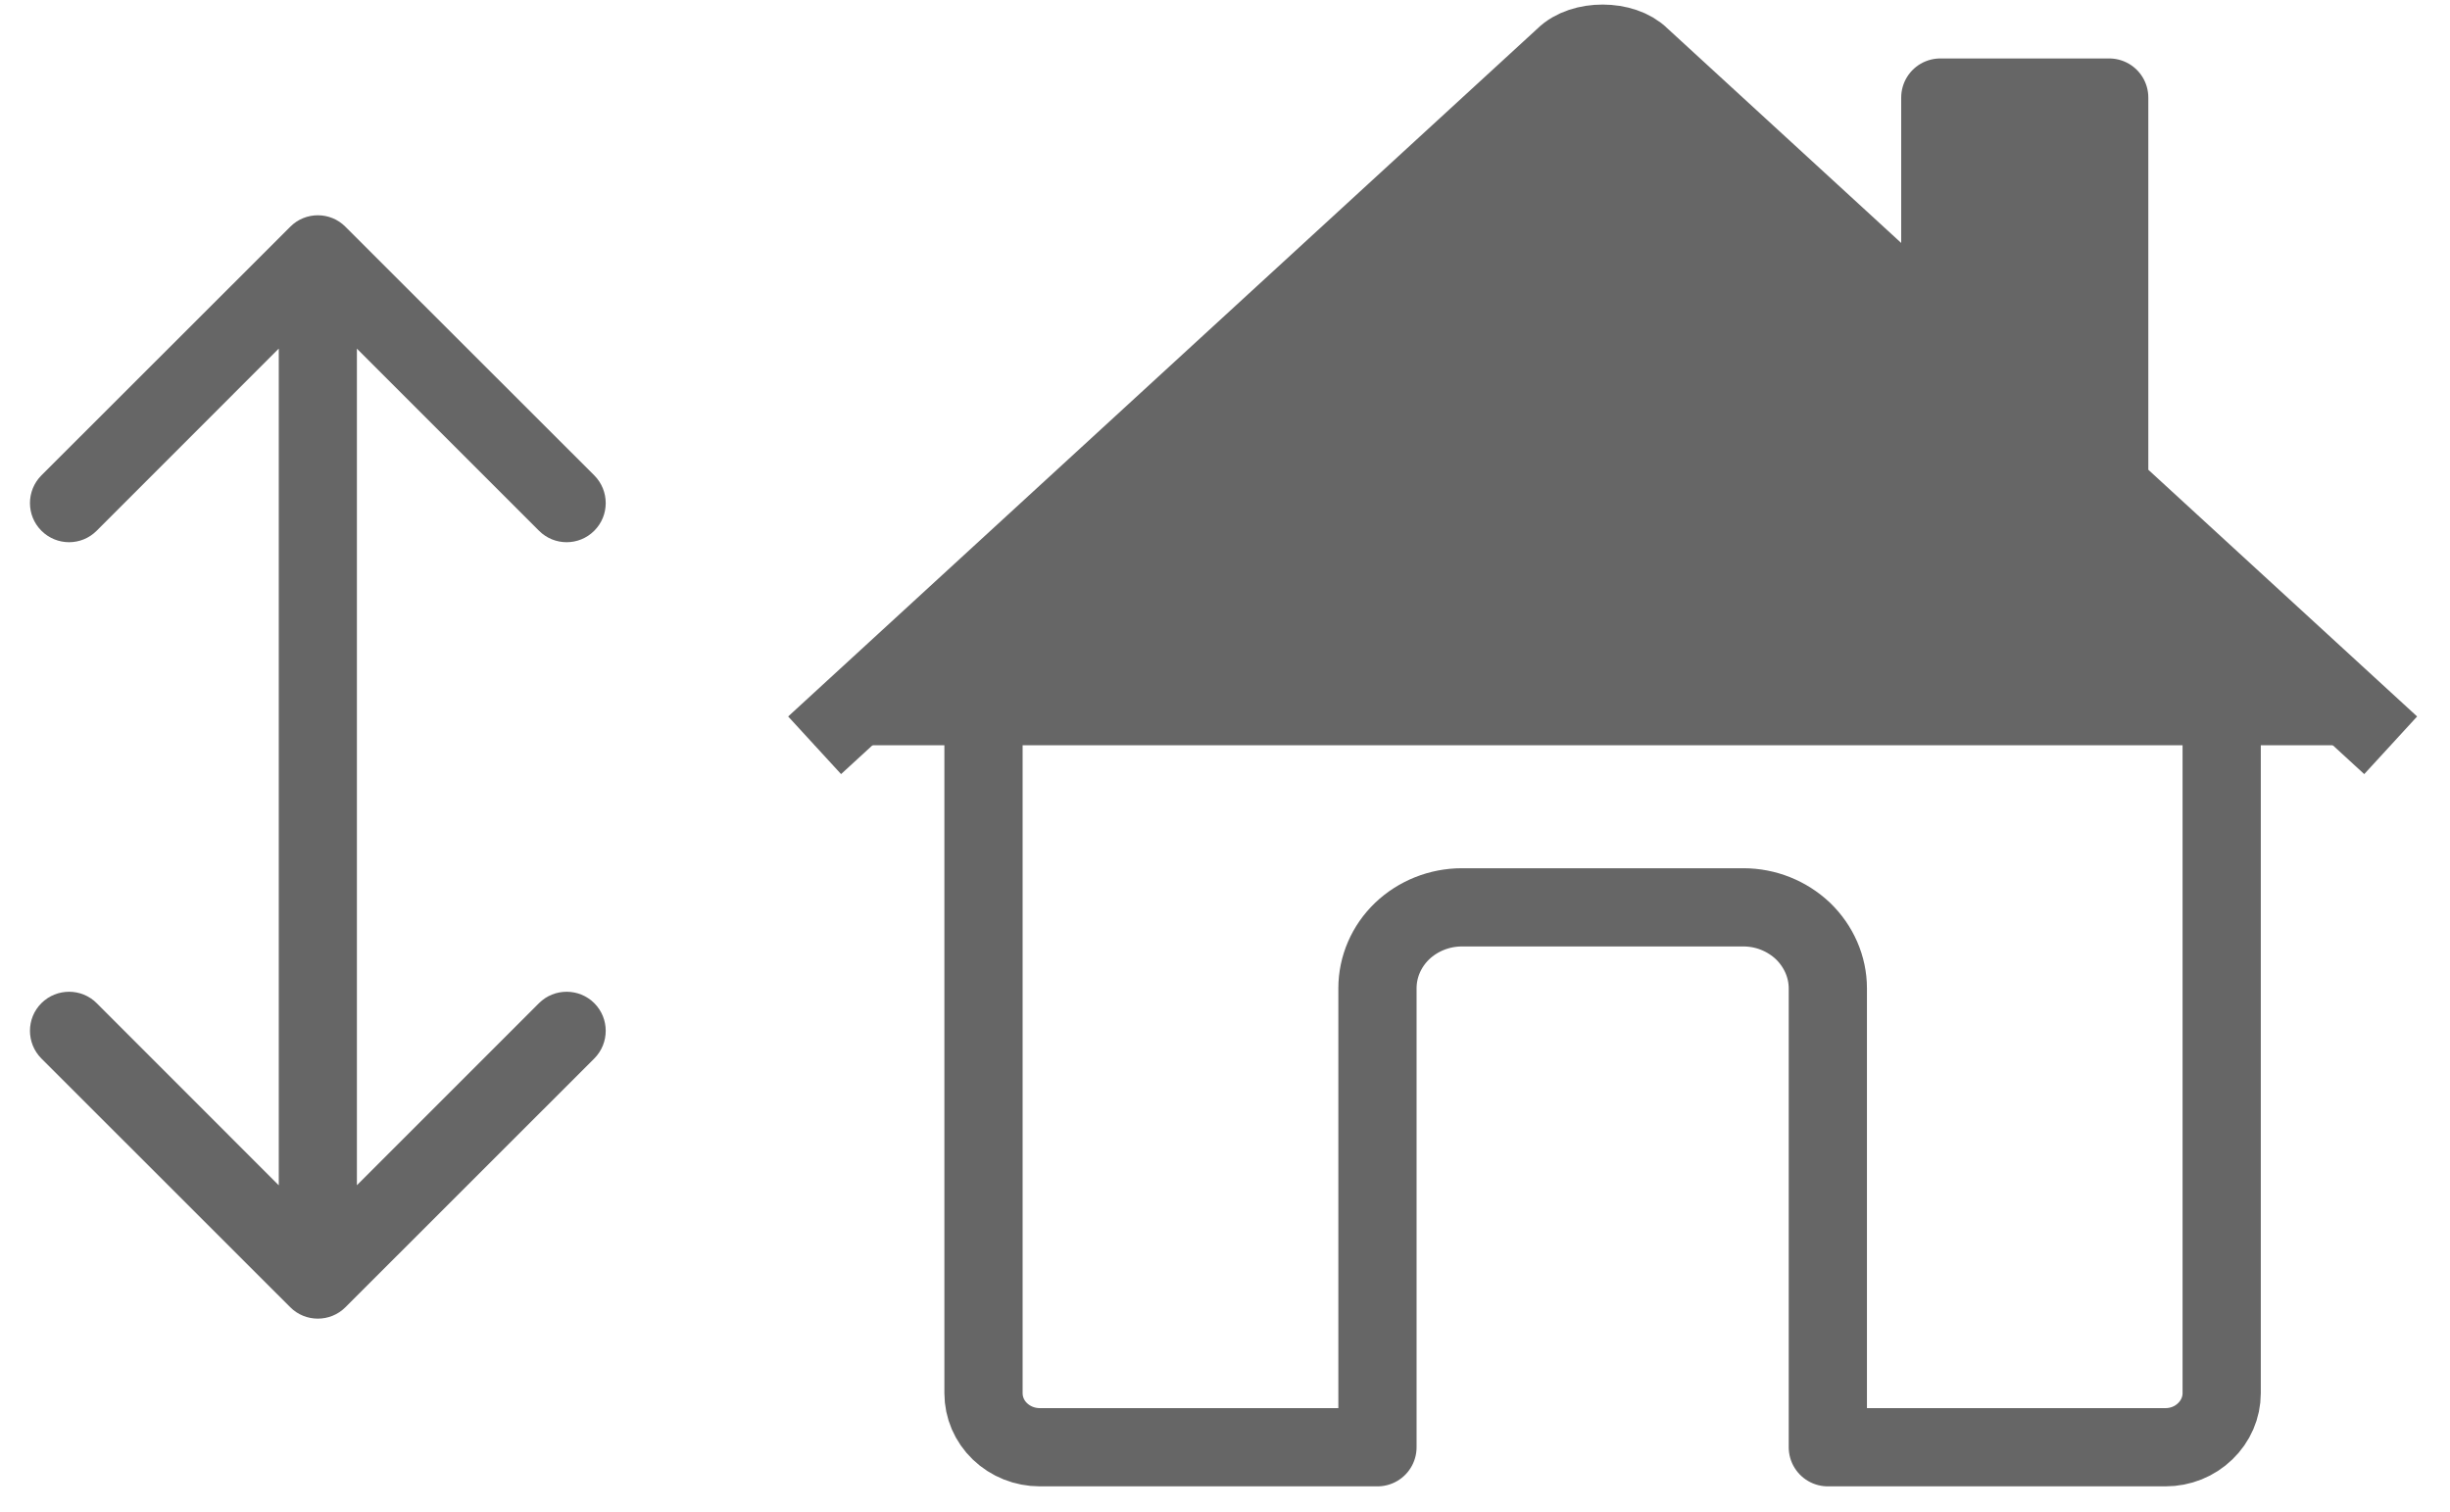
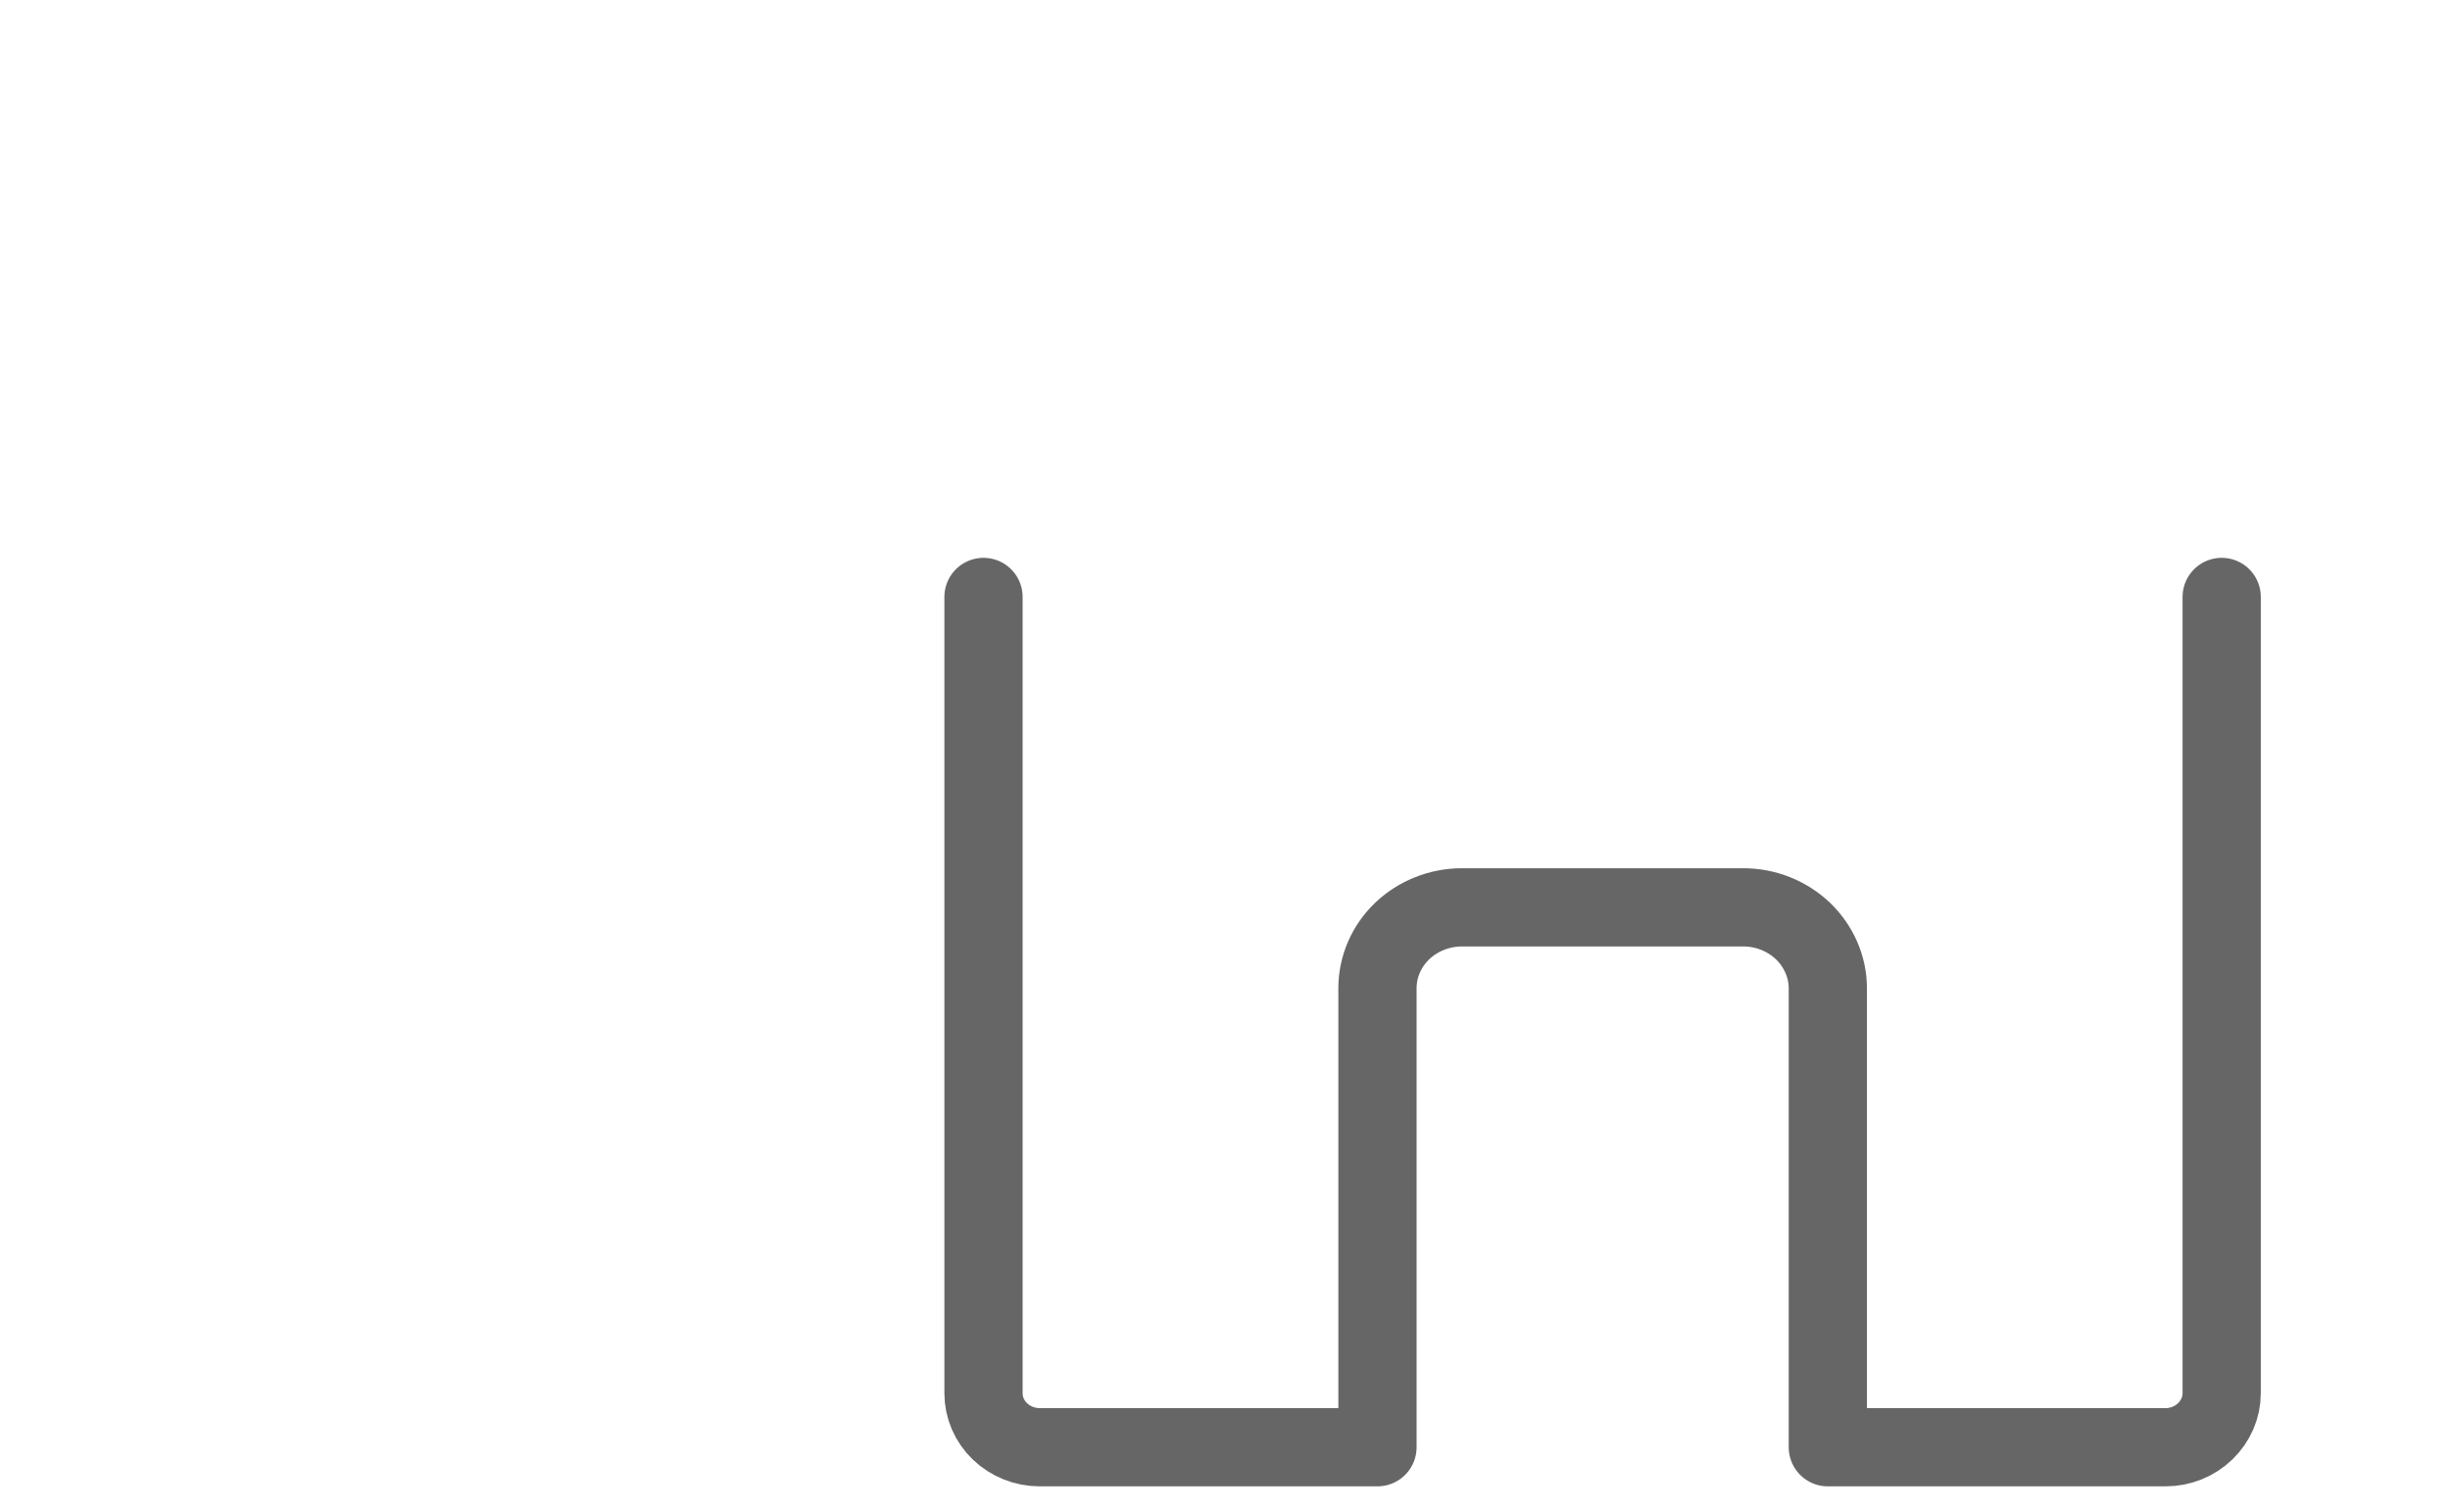
<svg xmlns="http://www.w3.org/2000/svg" width="22.674" height="13.99" viewBox="0 0 22.674 13.99" fill="none">
  <desc>
			Created with Pixso.
	</desc>
  <defs>
    <clipPath id="clip5_193">
      <rect id="home.svg" width="22.673" height="13.99" fill="white" fill-opacity="0" />
    </clipPath>
  </defs>
  <g clip-path="url(#clip5_193)">
    <path id="Vector" d="M9.102 5.525L9.102 12.895C9.102 13.027 9.156 13.154 9.254 13.248C9.352 13.342 9.484 13.395 9.623 13.395L12.748 13.395L12.748 9.147C12.748 8.949 12.83 8.758 12.977 8.617C13.123 8.478 13.322 8.398 13.529 8.398L16.135 8.398C16.342 8.398 16.539 8.478 16.686 8.617C16.832 8.758 16.916 8.949 16.916 9.147L16.916 13.395L20.041 13.395C20.18 13.395 20.311 13.342 20.408 13.248C20.506 13.154 20.561 13.027 20.561 12.895L20.561 5.525" stroke="#666666" stroke-opacity="1" stroke-width="0.724" stroke-linejoin="round" stroke-linecap="round" />
-     <path id="Vector" d="M22.125 6.898L15.185 0.528C15.023 0.364 14.643 0.362 14.477 0.528L7.539 6.898L22.125 6.898ZM19.52 4.494L19.52 0.903L17.957 0.903L17.957 3.058L19.52 4.494Z" fill="#666666" fill-opacity="1" fill-rule="nonzero" />
-     <path id="Vector" d="M22.125 6.898L15.185 0.528C15.023 0.364 14.643 0.362 14.477 0.528L7.539 6.898M19.52 4.494L19.52 0.903L17.957 0.903L17.957 3.058" stroke="#666666" stroke-opacity="1" stroke-width="0.724" stroke-linejoin="round" />
-     <path id="Vector" d="M3.197 2.099C3.057 1.957 2.826 1.957 2.686 2.099L0.383 4.4C0.242 4.542 0.242 4.771 0.383 4.912C0.525 5.054 0.754 5.054 0.895 4.912L2.941 2.865L4.988 4.912C5.129 5.054 5.359 5.054 5.5 4.912C5.641 4.771 5.641 4.542 5.5 4.4L3.197 2.099ZM2.686 12.099C2.826 12.24 3.057 12.24 3.197 12.099L5.5 9.797C5.641 9.655 5.641 9.426 5.5 9.285C5.359 9.144 5.129 9.144 4.988 9.285L2.941 11.332L0.895 9.285C0.754 9.144 0.525 9.144 0.383 9.285C0.242 9.426 0.242 9.655 0.383 9.797L2.686 12.099ZM2.58 2.354L2.58 11.843L3.303 11.843L3.303 2.354L2.58 2.354Z" fill="#666666" fill-opacity="1" fill-rule="nonzero" />
  </g>
</svg>